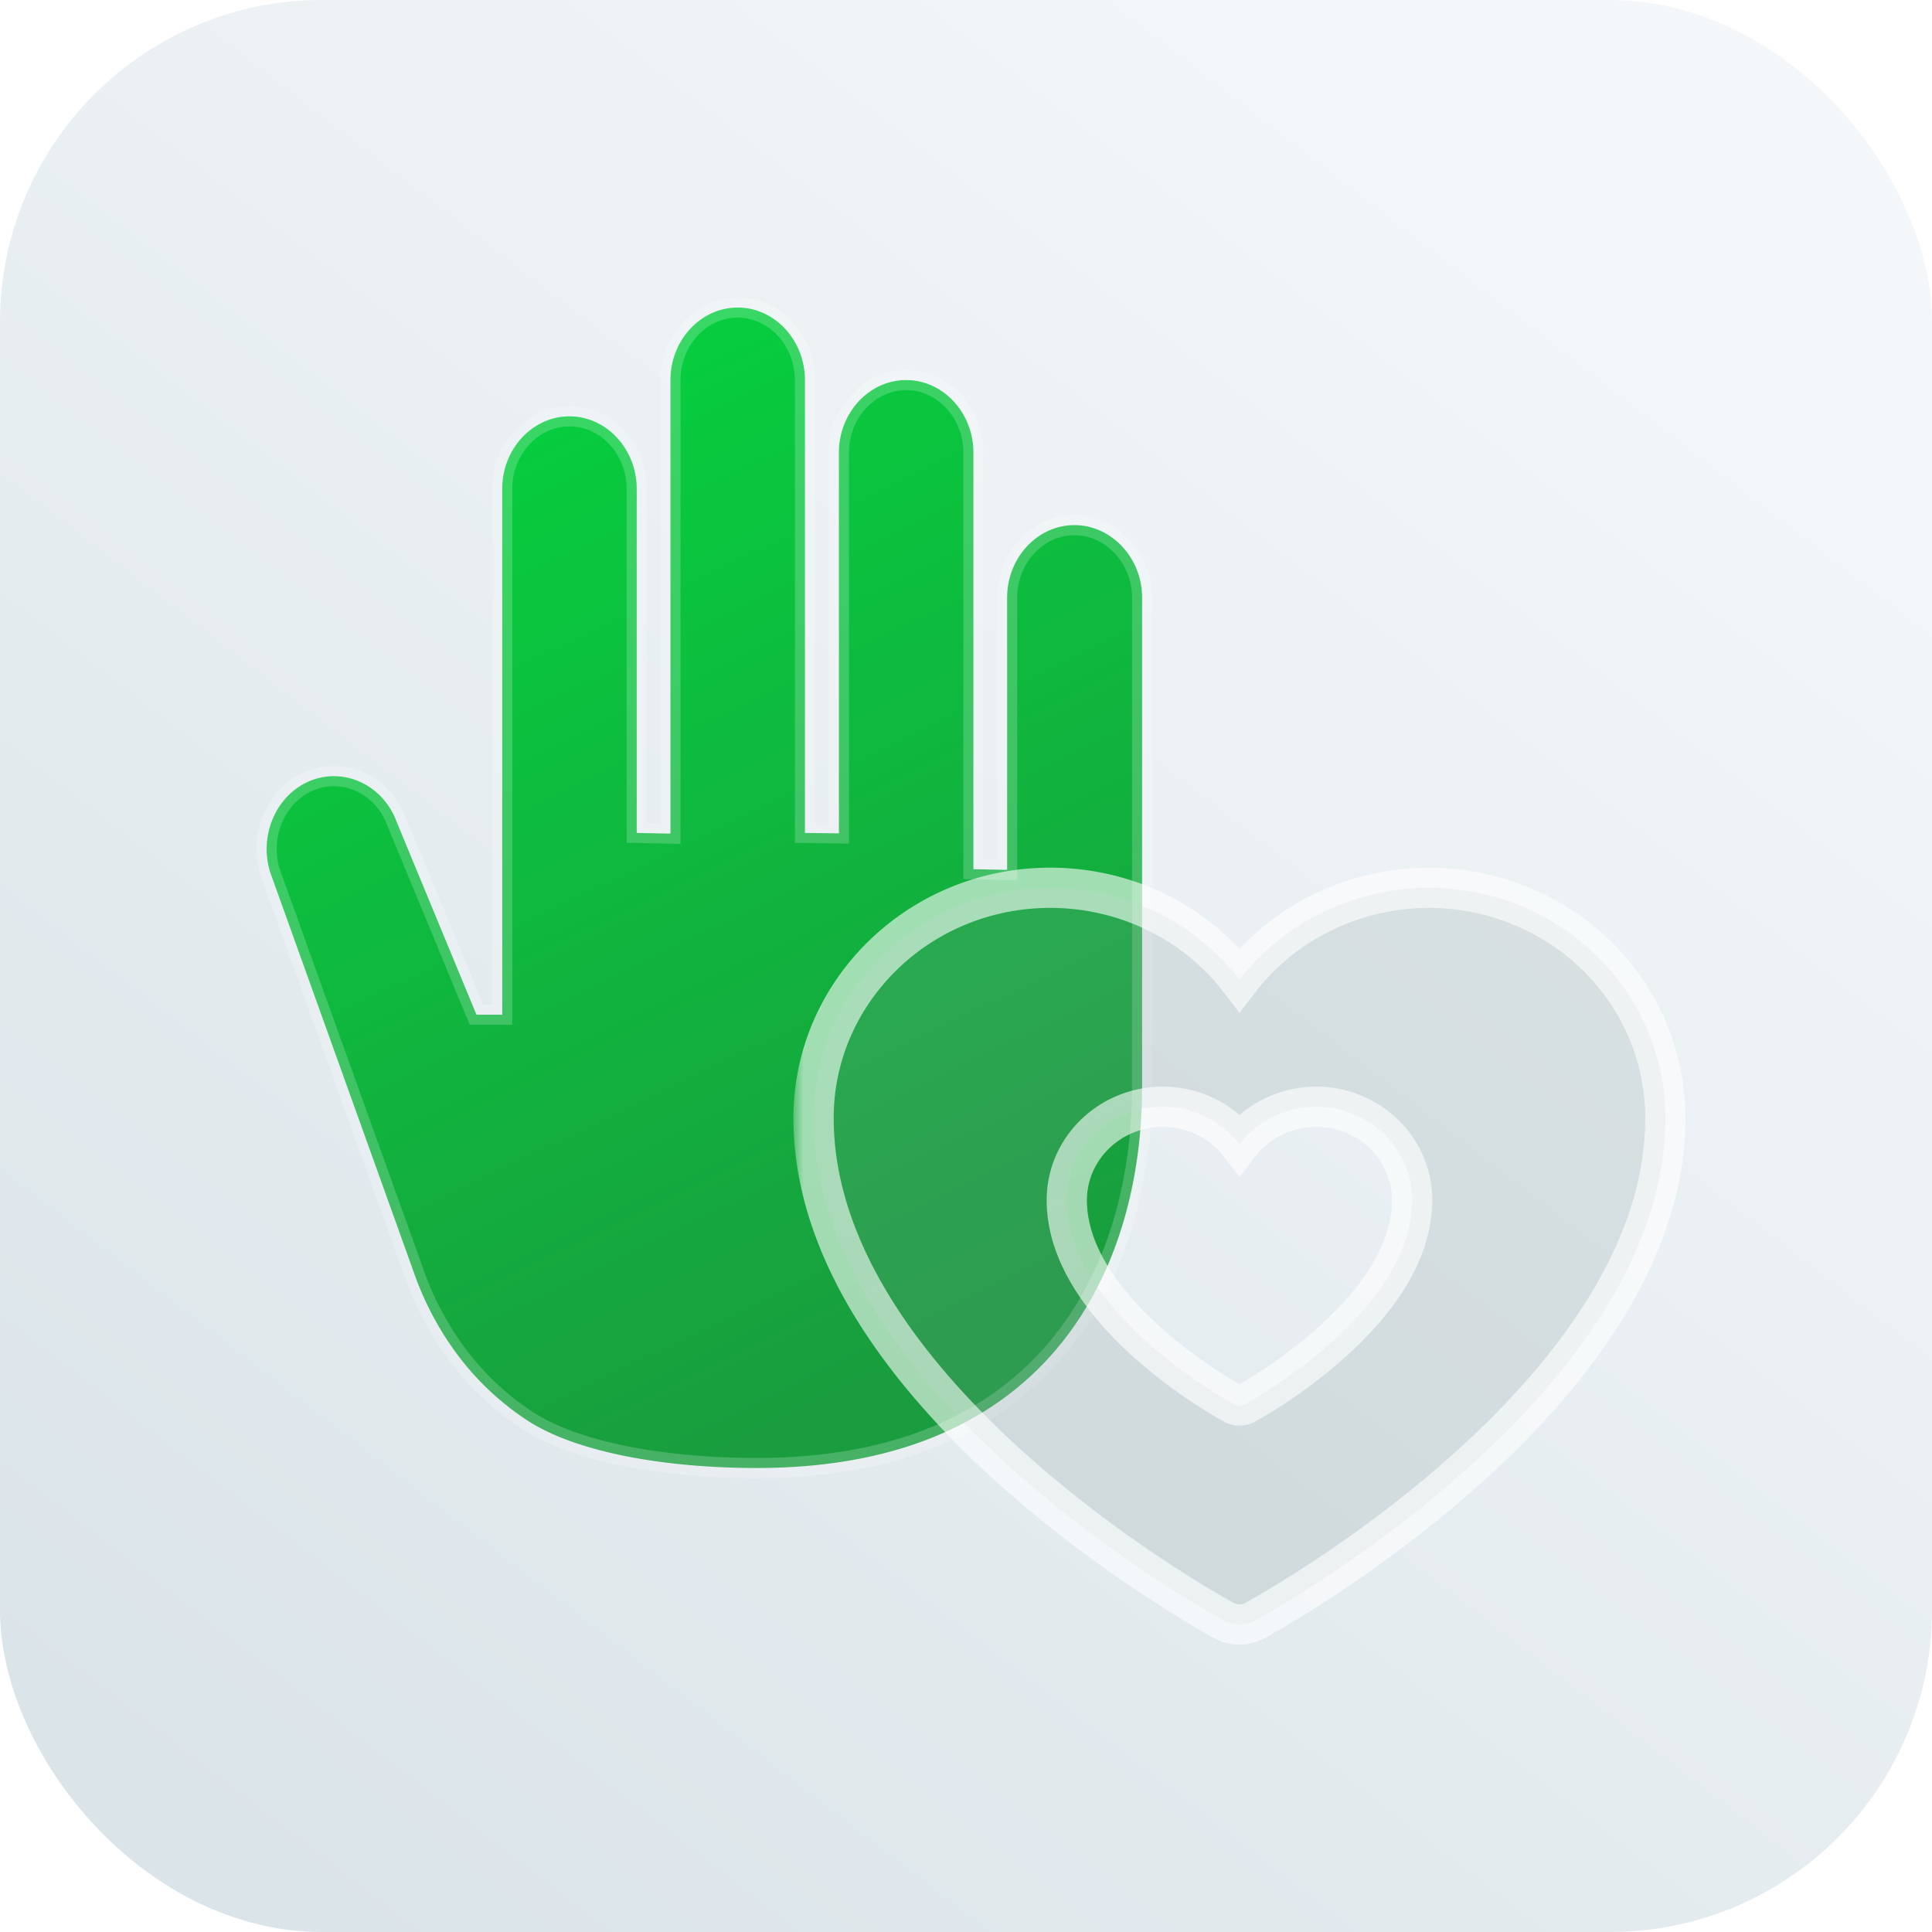
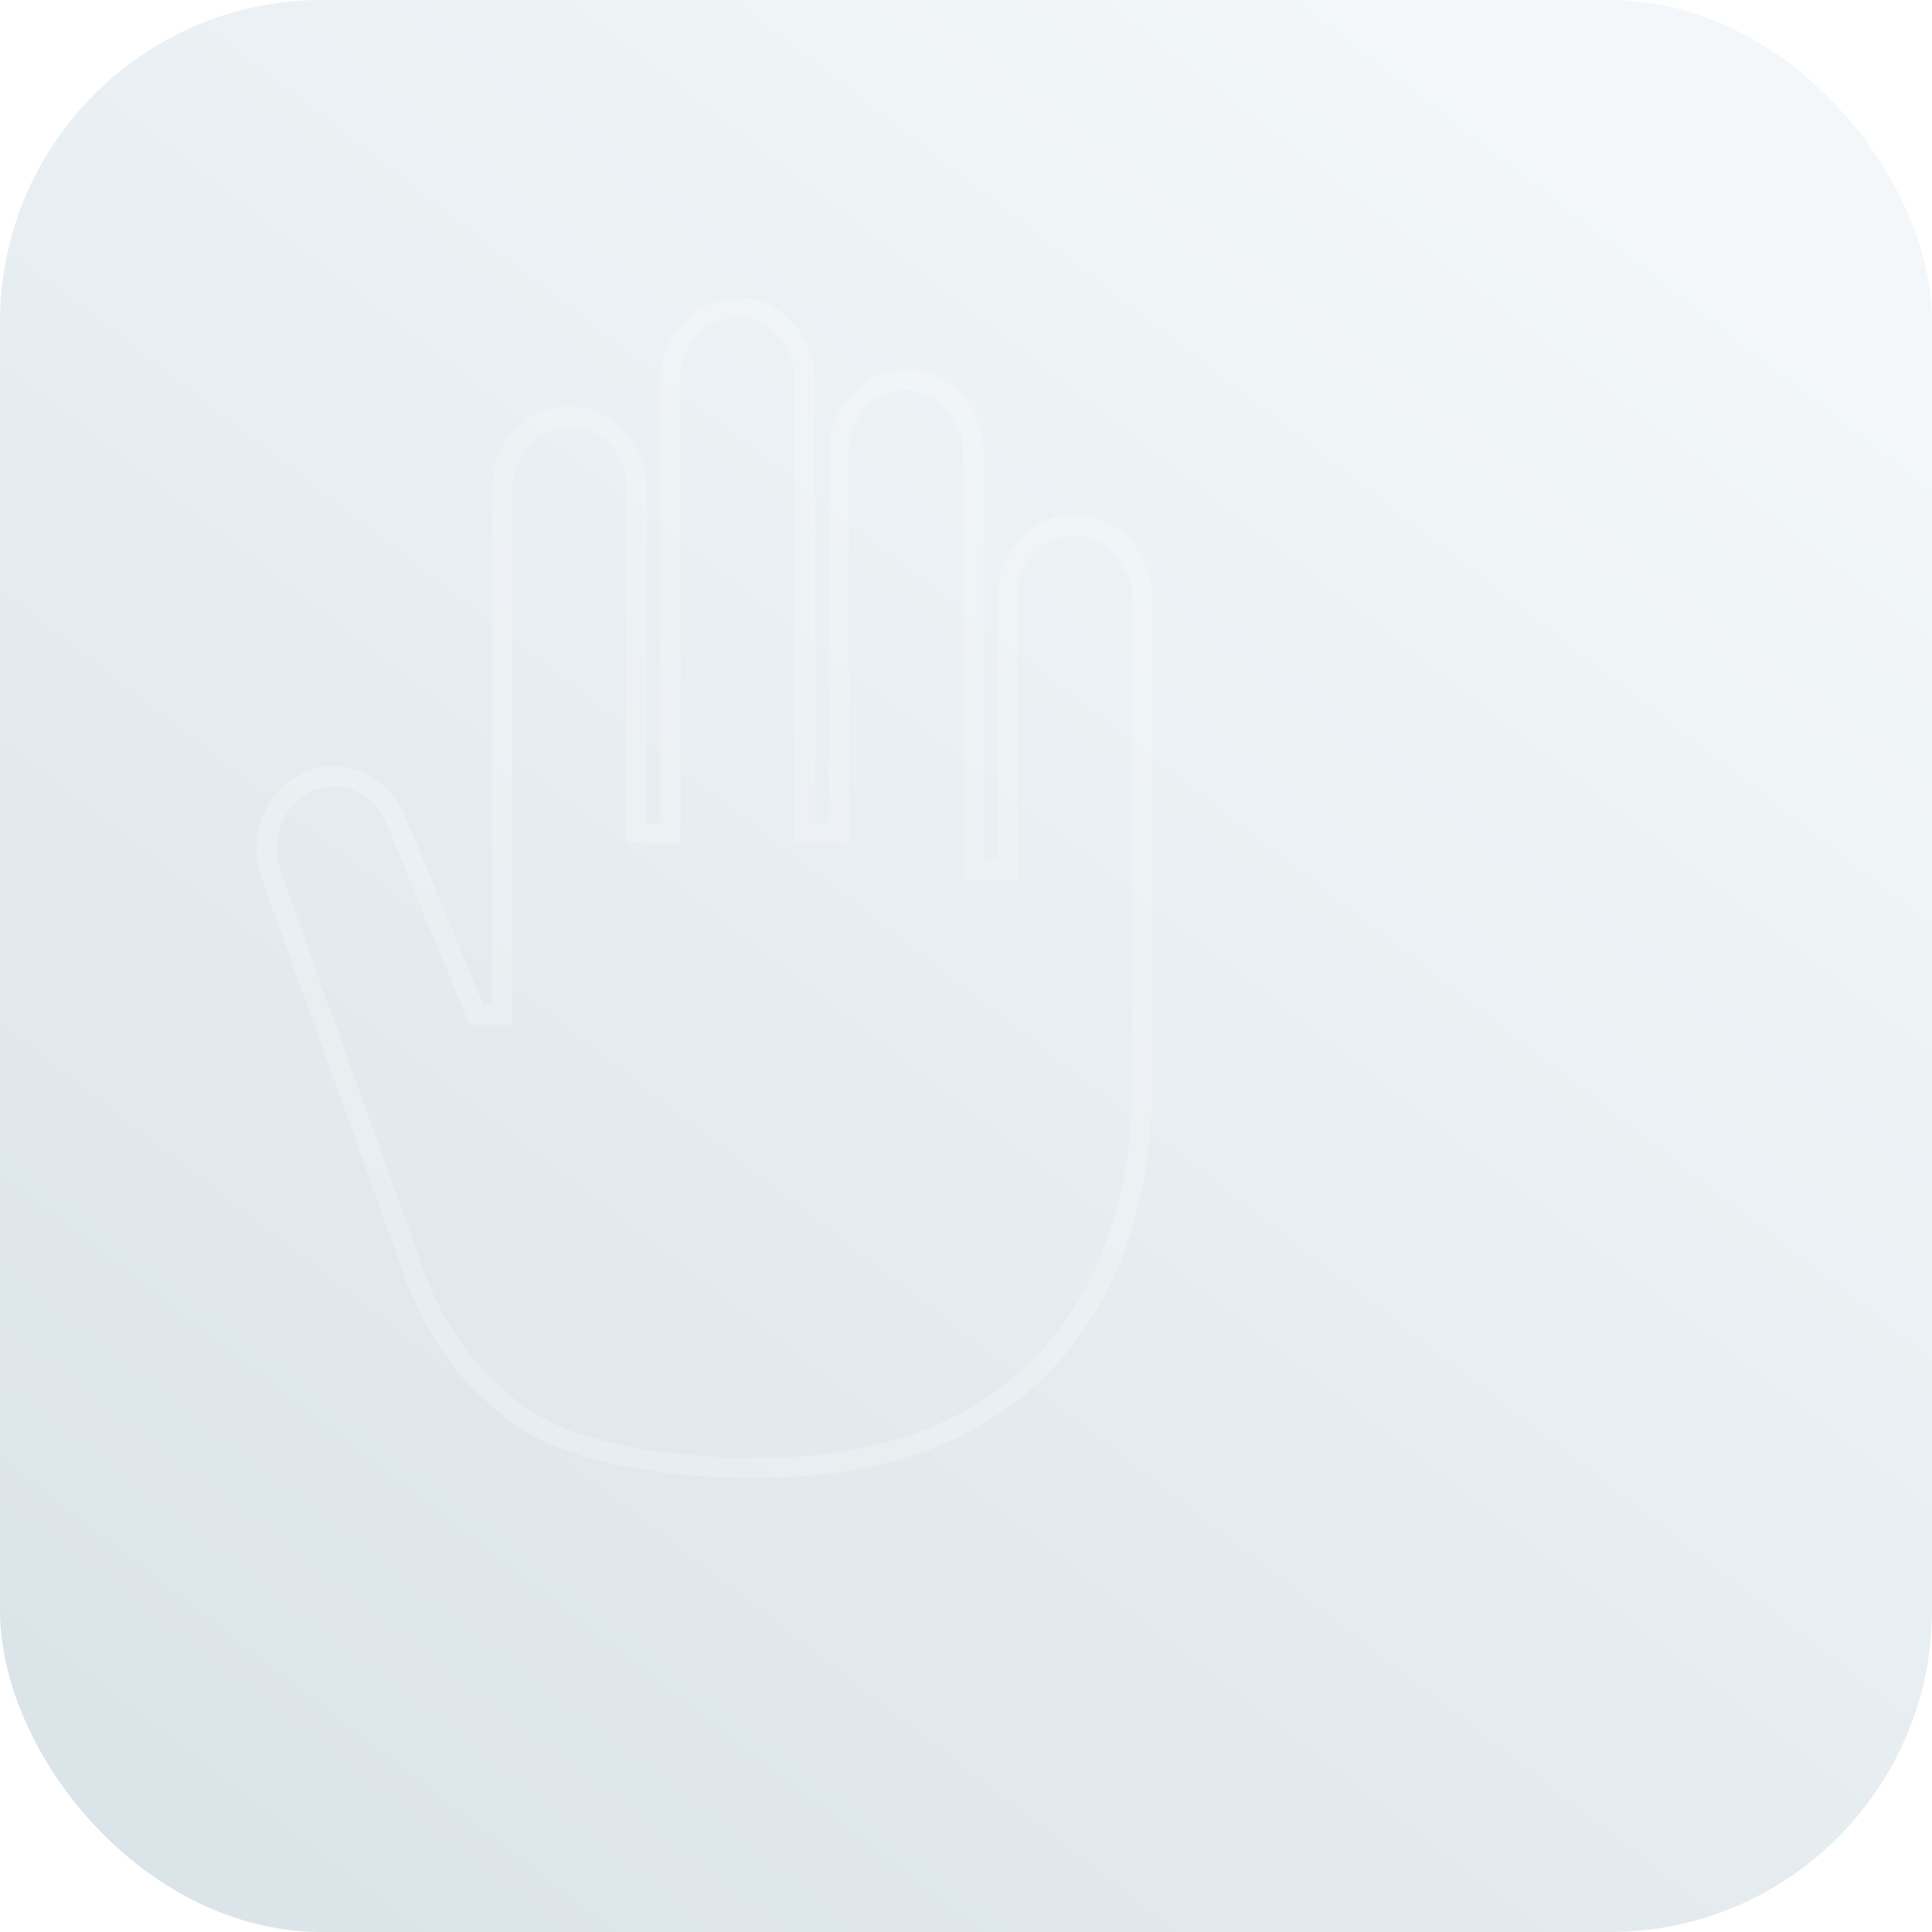
<svg xmlns="http://www.w3.org/2000/svg" width="96" height="96" fill="none">
  <rect width="96" height="96" rx="16" fill="url(#paint0_linear_761_1681)" />
  <g filter="url(#filter0_b_761_1681)">
-     <path d="M15.339 38.831c1.71-.743 3.67.146 4.36 1.982l3.976 9.607h1.28V24.291c0-1.982 1.507-3.603 3.342-3.603 1.835 0 3.341 1.621 3.341 3.604v17.096l1.677.034V18.886c0-1.982 1.506-3.604 3.341-3.604 1.835 0 3.341 1.622 3.341 3.604v22.502l1.688.022V22.49c0-1.983 1.507-3.604 3.342-3.604 1.835 0 3.341 1.621 3.341 3.604v20.7l1.676.033V29.697c0-1.982 1.507-3.604 3.342-3.604 1.835 0 3.364 1.622 3.364 3.604v24.327c0 8.537-4.202 18.92-19.142 18.92-4.622 0-8.994-.788-11.407-2.365a13.715 13.715 0 0 1-3.817-3.75 15.229 15.229 0 0 1-1.812-3.581l-7.08-19.72c-.69-1.836.148-3.954 1.847-4.697Z" fill="url(#paint1_linear_761_1681)" />
    <path d="M15.339 38.831c1.71-.743 3.67.146 4.36 1.982l3.976 9.607h1.28V24.291c0-1.982 1.507-3.603 3.342-3.603 1.835 0 3.341 1.621 3.341 3.604v17.096l1.677.034V18.886c0-1.982 1.506-3.604 3.341-3.604 1.835 0 3.341 1.622 3.341 3.604v22.502l1.688.022V22.49c0-1.983 1.507-3.604 3.342-3.604 1.835 0 3.341 1.621 3.341 3.604v20.7l1.676.033V29.697c0-1.982 1.507-3.604 3.342-3.604 1.835 0 3.364 1.622 3.364 3.604v24.327c0 8.537-4.202 18.92-19.142 18.92-4.622 0-8.994-.788-11.407-2.365a13.715 13.715 0 0 1-3.817-3.75 15.229 15.229 0 0 1-1.812-3.581l-7.08-19.72c-.69-1.836.148-3.954 1.847-4.697Z" stroke="white" stroke-opacity=".2" />
  </g>
  <g filter="url(#filter1_b_761_1681)">
    <mask id="path-3-outside-1_761_1681" maskUnits="userSpaceOnUse" x="39.425" y="42.113" width="45" height="40" fill="black">
-       <path fill="white" d="M39.425 42.113h45v40h-45z" />
      <path fill-rule="evenodd" clip-rule="evenodd" d="M60.822 80.524a1.604 1.604 0 0 0 1.532 0c.833-.454 20.396-11.272 20.396-24.972 0-4.63-2.84-8.776-7.234-10.558-5.062-2.053-10.777-.393-13.926 3.69-2.185-2.84-5.64-4.57-9.408-4.57-6.482 0-11.757 5.131-11.757 11.438 0 13.7 19.564 24.518 20.397 24.972Zm.455-10.767a.65.65 0 0 0 .621 0c.338-.184 8.27-4.57 8.27-10.124 0-1.877-1.152-3.558-2.934-4.28-2.052-.833-4.369-.16-5.645 1.496a4.8 4.8 0 0 0-3.814-1.853c-2.628 0-4.767 2.08-4.767 4.637 0 5.554 7.931 9.94 8.27 10.124Z" />
    </mask>
-     <path fill-rule="evenodd" clip-rule="evenodd" d="M60.822 80.524a1.604 1.604 0 0 0 1.532 0c.833-.454 20.396-11.272 20.396-24.972 0-4.63-2.84-8.776-7.234-10.558-5.062-2.053-10.777-.393-13.926 3.69-2.185-2.84-5.64-4.57-9.408-4.57-6.482 0-11.757 5.131-11.757 11.438 0 13.7 19.564 24.518 20.397 24.972Zm.455-10.767a.65.65 0 0 0 .621 0c.338-.184 8.27-4.57 8.27-10.124 0-1.877-1.152-3.558-2.934-4.28-2.052-.833-4.369-.16-5.645 1.496a4.8 4.8 0 0 0-3.814-1.853c-2.628 0-4.767 2.08-4.767 4.637 0 5.554 7.931 9.94 8.27 10.124Z" fill="#859698" fill-opacity=".2" />
-     <path d="m60.822 80.524-.479.878h.002l.477-.878Zm1.532 0-.479-.878.479.878Zm13.162-35.53-.376.926.376-.926Zm-13.926 3.69-.793.61.792 1.03.793-1.029-.792-.61Zm-.313 21.073-.478.878h.001l.477-.878Zm.621 0-.478-.878h-.001l.48.878Zm5.336-14.404-.376.926.376-.926Zm-5.645 1.496-.793.61.791 1.03.793-1.03-.791-.61Zm-.001 22.87a.603.603 0 0 1-.29-.074l-.953 1.758c.387.21.814.315 1.243.315v-2Zm.286-.073a.598.598 0 0 1-.286.072v2c.427 0 .857-.104 1.246-.317l-.96-1.755ZM81.75 55.552c0 6.395-4.595 12.268-9.553 16.708-4.911 4.4-9.933 7.174-10.322 7.386l.957 1.756c.445-.243 5.621-3.103 10.7-7.652 5.031-4.506 10.218-10.892 10.218-18.198h-2Zm-6.61-9.631c4.03 1.634 6.61 5.42 6.61 9.631h2c0-5.05-3.098-9.554-7.859-11.485l-.751 1.854Zm-12.758 3.374c2.876-3.73 8.115-5.258 12.758-3.375l.752-1.853c-5.48-2.223-11.673-.43-15.094 4.007l1.584 1.221Zm-10.2-4.182c3.46 0 6.621 1.59 8.615 4.182l1.585-1.22c-2.375-3.089-6.124-4.962-10.2-4.962v2Zm-10.757 10.44c0-5.73 4.802-10.44 10.757-10.44v-2c-7.008 0-12.757 5.554-12.757 12.44h2ZM61.3 79.645c-.388-.212-5.41-2.987-10.322-7.386-4.958-4.44-9.553-10.313-9.553-16.708h-2c0 7.306 5.187 13.692 10.219 18.198 5.078 4.549 10.255 7.41 10.7 7.652l.956-1.756Zm.288-10.81a.35.35 0 0 1 .166.042l-.954 1.758c.246.133.516.2.788.2v-2Zm-.17.043a.353.353 0 0 1 .17-.044v2c.27 0 .542-.066.79-.2l-.96-1.756Zm7.75-9.246c0 2.322-1.688 4.55-3.676 6.33a23.963 23.963 0 0 1-4.072 2.916l.957 1.756a25.927 25.927 0 0 0 4.45-3.181c2.061-1.847 4.34-4.588 4.34-7.82h-2Zm-2.31-3.354c1.417.575 2.31 1.897 2.31 3.354h2c0-2.297-1.41-4.336-3.558-5.207l-.752 1.853Zm-4.478 1.18c1.005-1.302 2.845-1.842 4.478-1.18l.752-1.853c-2.47-1.002-5.264-.196-6.813 1.813l1.584 1.22Zm-4.605-1.463a3.8 3.8 0 0 1 3.02 1.463l1.586-1.22a5.8 5.8 0 0 0-4.606-2.243v2Zm-3.767 3.637c0-1.979 1.665-3.637 3.767-3.637v-2c-3.154 0-5.767 2.502-5.767 5.637h2Zm7.748 9.246a23.967 23.967 0 0 1-4.073-2.915c-1.988-1.78-3.675-4.01-3.675-6.33h-2c0 3.232 2.28 5.973 4.341 7.82a25.927 25.927 0 0 0 4.45 3.18l.957-1.755Z" fill="white" fill-opacity=".6" mask="url(#path-3-outside-1_761_1681)" />
  </g>
  <defs>
    <linearGradient id="paint0_linear_761_1681" x1="82.5" y1="10.5" x2="16.5" y2="96" gradientUnits="userSpaceOnUse">
      <stop stop-color="#F3F7F9" />
      <stop offset="1" stop-color="#DBE4E9" />
    </linearGradient>
    <linearGradient id="paint1_linear_761_1681" x1="34.341" y1="72.945" x2="7.696" y2="17.974" gradientUnits="userSpaceOnUse">
      <stop stop-color="#199D3E" />
      <stop offset="1" stop-color="#03D73E" />
    </linearGradient>
    <filter id="filter0_b_761_1681" x="-4.25" y="-2.218" width="78.499" height="92.663" filterUnits="userSpaceOnUse" color-interpolation-filters="sRGB">
      <feFlood flood-opacity="0" result="BackgroundImageFix" />
      <feGaussianBlur in="BackgroundImageFix" stdDeviation="8.5" />
      <feComposite in2="SourceAlpha" operator="in" result="effect1_backgroundBlur_761_1681" />
      <feBlend in="SourceGraphic" in2="effect1_backgroundBlur_761_1681" result="shape" />
    </filter>
    <filter id="filter1_b_761_1681" x="22.425" y="26.113" width="78.325" height="72.606" filterUnits="userSpaceOnUse" color-interpolation-filters="sRGB">
      <feFlood flood-opacity="0" result="BackgroundImageFix" />
      <feGaussianBlur in="BackgroundImageFix" stdDeviation="8.5" />
      <feComposite in2="SourceAlpha" operator="in" result="effect1_backgroundBlur_761_1681" />
      <feBlend in="SourceGraphic" in2="effect1_backgroundBlur_761_1681" result="shape" />
    </filter>
  </defs>
</svg>